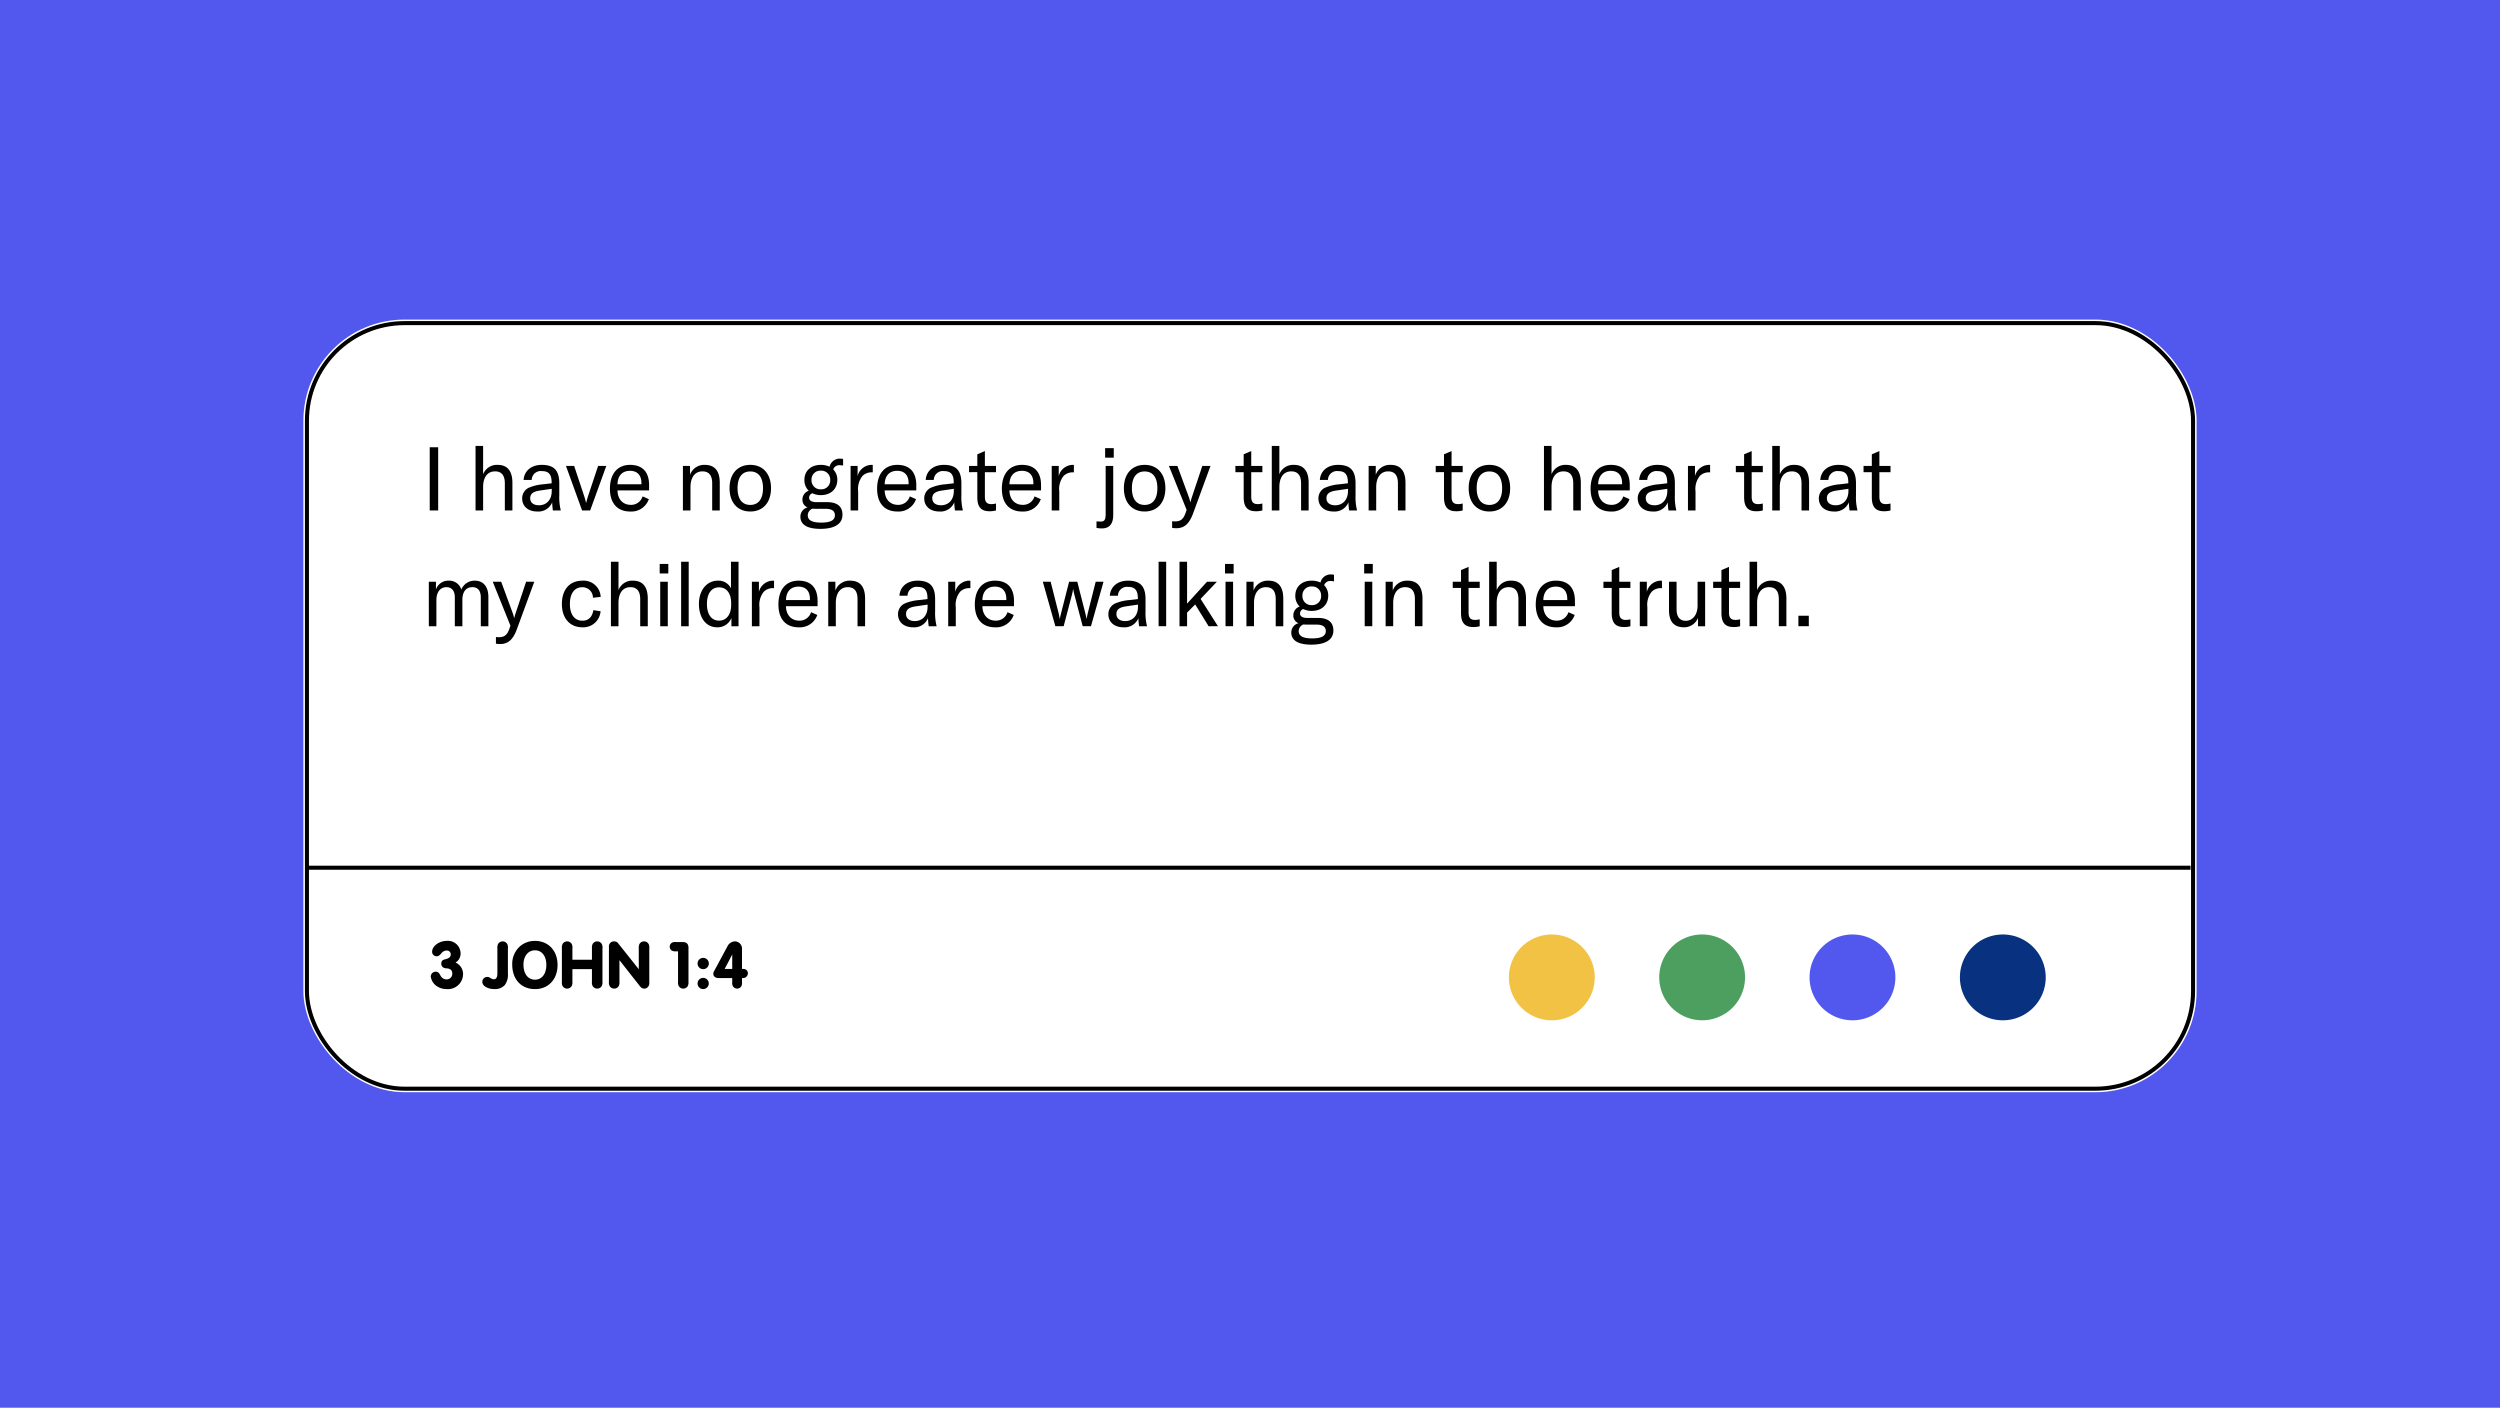
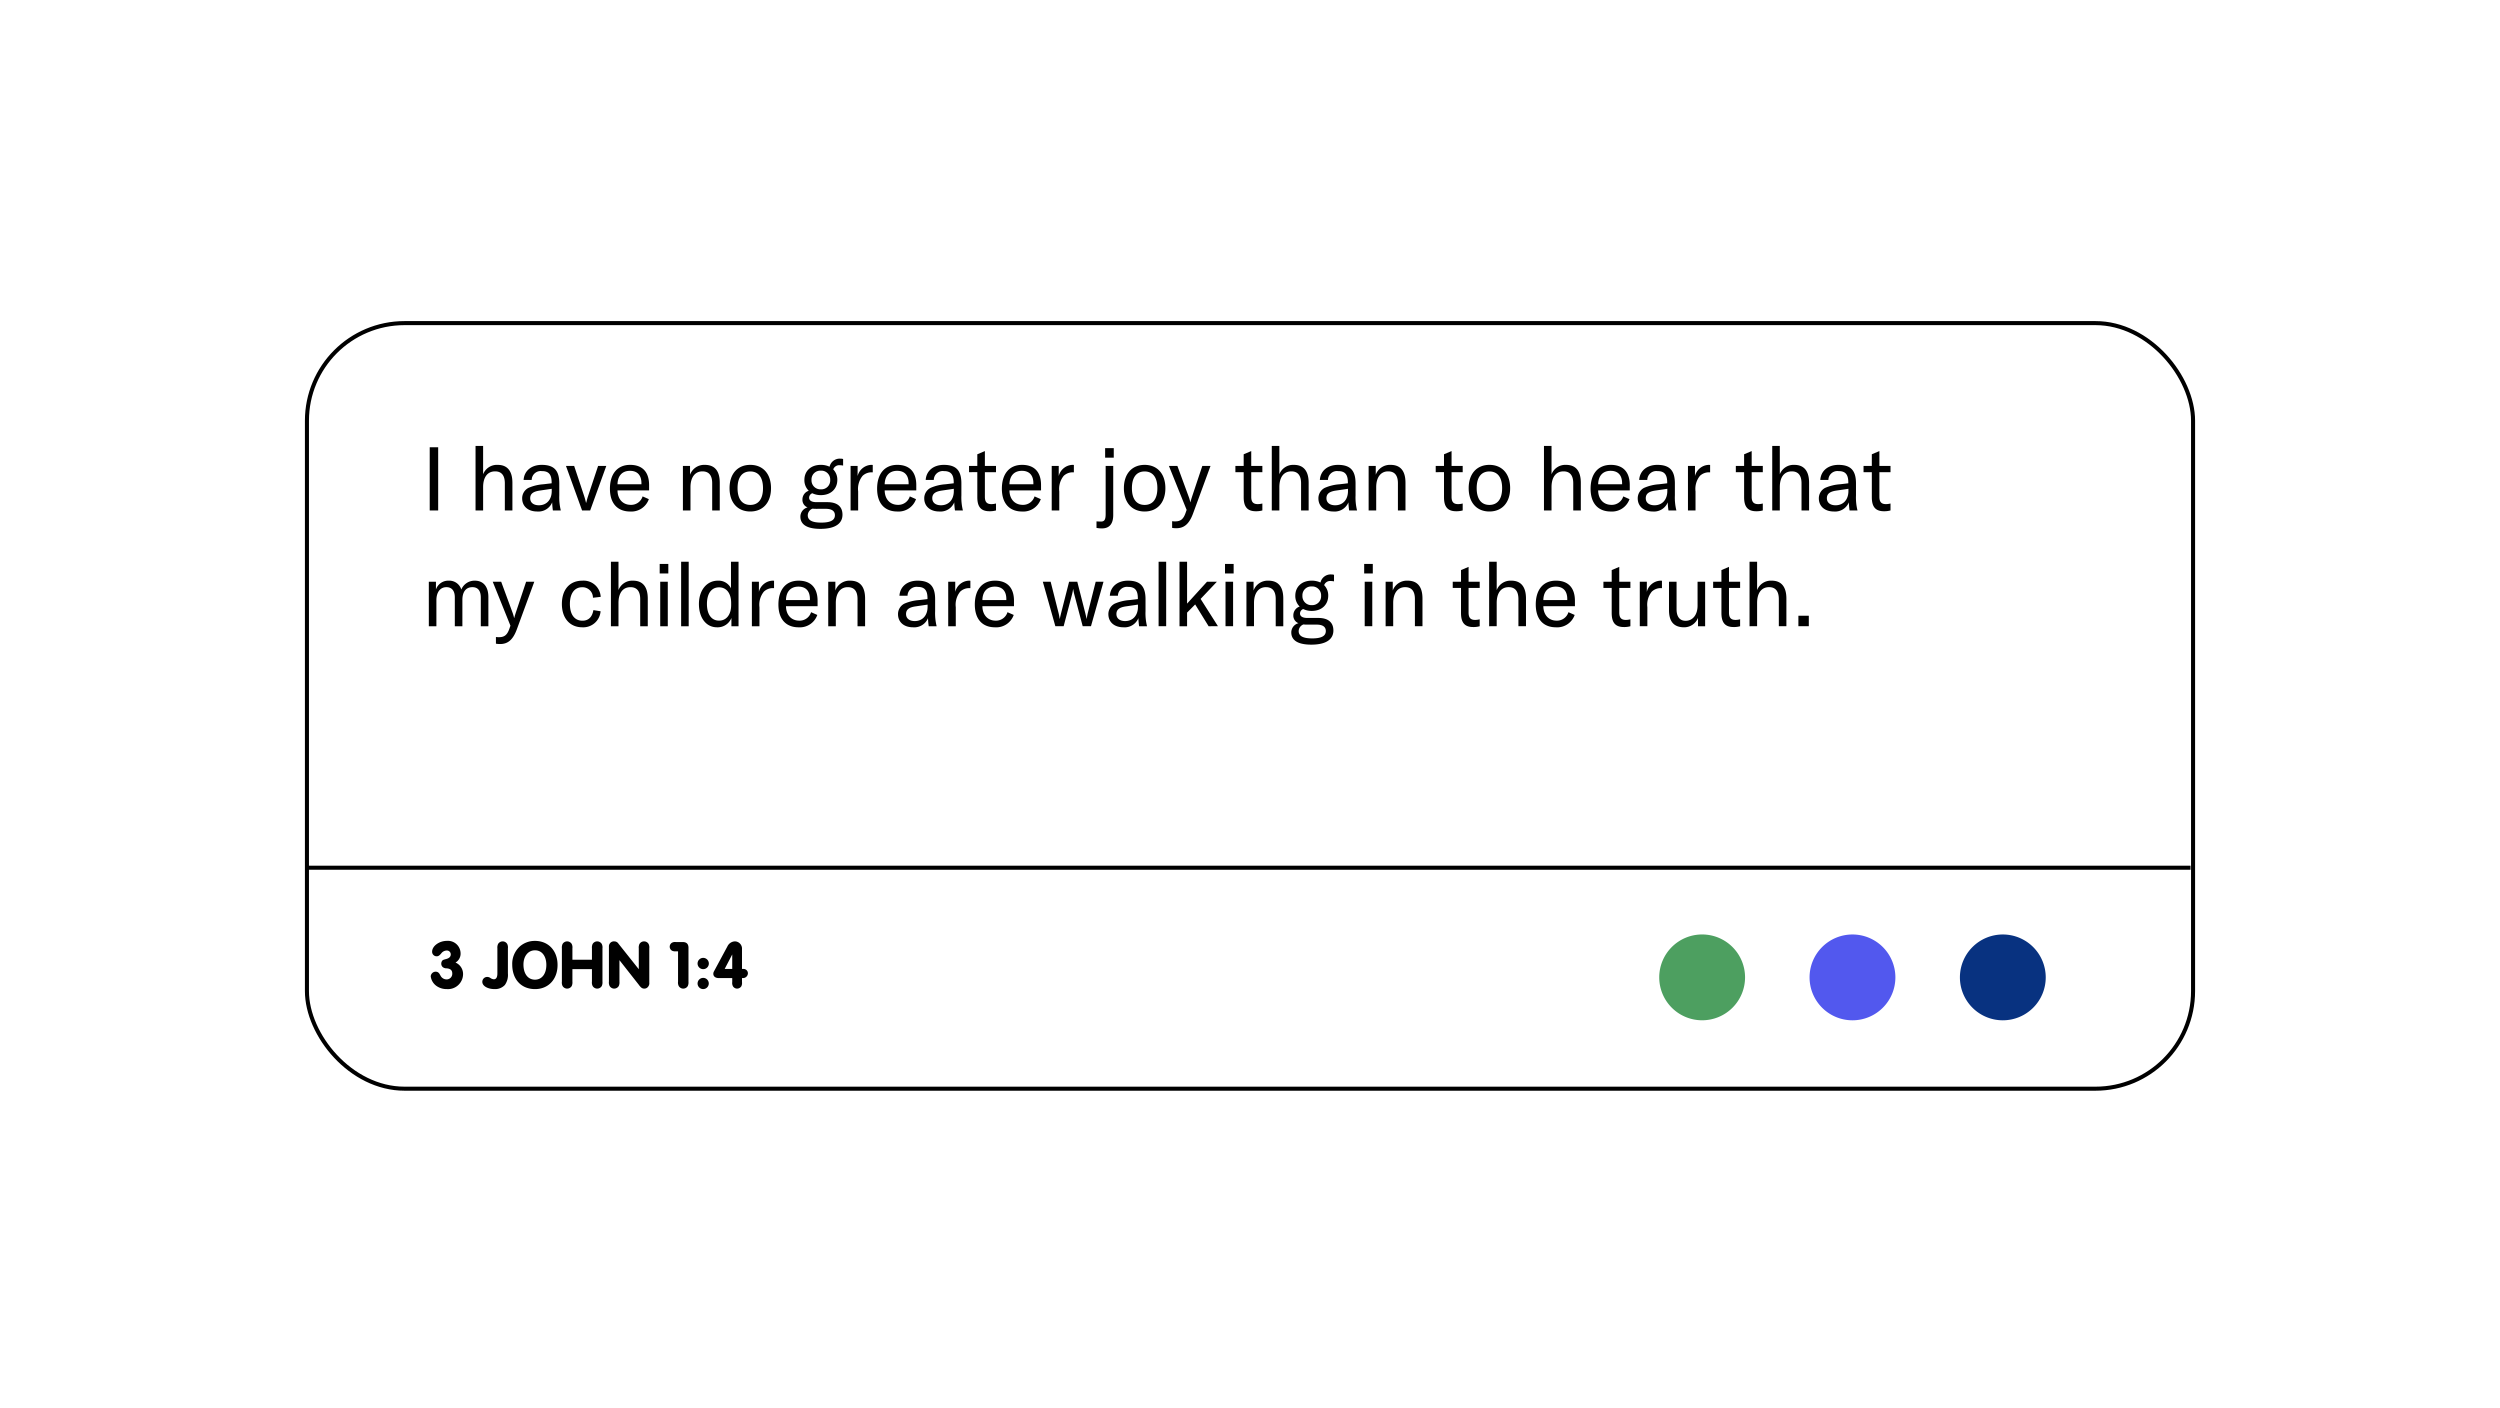
<svg xmlns="http://www.w3.org/2000/svg" height="348" viewBox="0 0 618 348" width="618">
  <clipPath id="a">
-     <path d="m0 0h467.815v191.365h-467.815z" />
+     <path d="m0 0h467.815v191.365z" />
  </clipPath>
  <clipPath id="b">
    <path d="m0 0h132.702v21.216h-132.702z" />
  </clipPath>
-   <path d="m0 0h618v348h-618z" fill="#5258ee" />
  <g clip-path="url(#a)" transform="translate(75 78)">
    <path d="m0 0h465.268" fill="#fff" transform="translate(.916 134.676)" />
    <path d="m0 0h465.268" fill="none" stroke="#2e292b" strokeWidth=".255" transform="translate(.916 134.676)" />
  </g>
  <g fill="#fff" stroke="#000" strokeWidth="1.75">
    <rect height="191" rx="25" stroke="none" width="468" x="75" y="79" />
    <rect fill="none" height="189.25" rx="24.125" width="466.25" x="75.875" y="79.875" />
  </g>
  <path d="m75.5 214.5h466" fill="none" stroke="#000" strokeWidth="1.75" />
  <path d="m3.96-15.62h-2.09v15.62h2.09zm11.11 15.62v-5.742c0-2.486 1.078-3.916 2.97-3.916 1.584 0 2.4 1.012 2.4 2.948v6.71h1.87v-6.842c0-2.9-1.254-4.422-3.63-4.422a3.646 3.646 0 0 0 -3.61 2.332v-7.018h-1.87v15.95zm13.376.264a3.676 3.676 0 0 0 3.696-2.264 17.392 17.392 0 0 0 .176 2h1.958a13.156 13.156 0 0 1 -.376-3.718v-2.97c0-3.212-1.32-4.576-4.334-4.576-2.574 0-4.334 1.474-4.488 3.718h2a2.235 2.235 0 0 1 2.512-2.178c1.694 0 2.42.814 2.42 2.838v.176l-2.046.242a11.166 11.166 0 0 0 -3.7.9 2.9 2.9 0 0 0 -1.54 2.6c.004 1.956 1.476 3.232 3.722 3.232zm.418-1.54c-1.342 0-2.156-.66-2.156-1.738s.7-1.65 2.332-1.892l2.992-.44v.55c0 2.134-1.254 3.52-3.168 3.52zm12.672 1.276 3.982-11h-2.024l-2.464 7.414a16.315 16.315 0 0 0 -.462 1.672h-.068a16.315 16.315 0 0 0 -.462-1.672l-2.462-7.414h-2.024l3.982 11zm14.564-6.27c0-3.3-1.716-4.994-4.686-4.994-3.146 0-4.994 2.222-4.994 5.9 0 3.63 1.87 5.632 5.016 5.632a4.576 4.576 0 0 0 4.6-3.058l-1.54-.682a2.951 2.951 0 0 1 -2.926 2.09c-1.958 0-3.256-1.408-3.278-3.564h7.808zm-7.81-.2c.044-2.068 1.144-3.322 3.08-3.322 1.8 0 2.838 1.056 2.838 3.08v.242zm18.04 6.47v-5.742c0-2.442 1.122-3.916 2.948-3.916 1.606 0 2.42.99 2.42 2.926v6.732h1.87v-6.842c0-2.926-1.254-4.422-3.674-4.422a3.716 3.716 0 0 0 -3.674 2.442v-2.178h-1.76v11zm14.784.264c3.1 0 5.126-2.178 5.126-5.764s-2.024-5.764-5.126-5.764-5.126 2.178-5.126 5.764 2.024 5.764 5.126 5.764zm0-1.628c-1.98 0-3.146-1.408-3.146-4.136s1.166-4.136 3.146-4.136 3.146 1.408 3.146 4.136-1.166 4.136-3.146 4.136zm22.154-9.812a3.946 3.946 0 0 1 .792.088v-1.628a2.733 2.733 0 0 0 -.726-.088 2.575 2.575 0 0 0 -2.618 2 5.023 5.023 0 0 0 -2.156-.462c-2.552 0-4.07 1.584-4.07 3.718a3.63 3.63 0 0 0 1.078 2.684 2.267 2.267 0 0 0 -1.562 2.2 1.983 1.983 0 0 0 1.276 1.916 2.359 2.359 0 0 0 -1.782 2.288c0 1.562 1.078 3.014 4.95 3.014 3.828 0 5.456-1.43 5.456-3.5 0-1.98-1.254-3.1-3.74-3.1h-2.684c-1.364 0-1.826-.506-1.826-1.122a1.179 1.179 0 0 1 .792-1.078 4.821 4.821 0 0 0 2.112.462c2.552 0 4.07-1.628 4.07-3.762a3.585 3.585 0 0 0 -1.012-2.6 1.571 1.571 0 0 1 1.65-1.03zm-4.708 5.962a2.211 2.211 0 0 1 -2.31-2.332 2.177 2.177 0 0 1 2.31-2.288 2.194 2.194 0 0 1 2.31 2.31 2.194 2.194 0 0 1 -2.31 2.31zm1.188 4.814c1.518 0 2.288.55 2.288 1.584 0 .99-.682 1.826-3.366 1.826-1.98 0-3.344-.44-3.344-1.8a1.8 1.8 0 0 1 1.166-1.65c.286.022.594.044.924.044zm7.9-10.6h-1.738v11h1.87v-4.708a5.116 5.116 0 0 1 1.1-3.85 3.216 3.216 0 0 1 2.42-.858h.088v-1.826a2.391 2.391 0 0 0 -.4-.022 3.641 3.641 0 0 0 -3.344 2.772zm14.5 4.73c0-3.3-1.716-4.994-4.686-4.994-3.146 0-4.994 2.222-4.994 5.9 0 3.63 1.87 5.632 5.016 5.632a4.576 4.576 0 0 0 4.6-3.058l-1.54-.682a2.951 2.951 0 0 1 -2.926 2.09c-1.958 0-3.256-1.408-3.278-3.564h7.81zm-7.81-.2c.044-2.068 1.144-3.322 3.08-3.322 1.8 0 2.838 1.056 2.838 3.08v.242zm13.504 6.734a3.676 3.676 0 0 0 3.696-2.264 17.39 17.39 0 0 0 .176 2h1.958a13.156 13.156 0 0 1 -.374-3.718v-2.97c0-3.212-1.32-4.576-4.334-4.576-2.574 0-4.334 1.474-4.488 3.718h2a2.235 2.235 0 0 1 2.508-2.178c1.694 0 2.42.814 2.42 2.838v.176l-2.046.242a11.166 11.166 0 0 0 -3.7.9 2.9 2.9 0 0 0 -1.54 2.6c.006 1.956 1.482 3.232 3.724 3.232zm.418-1.54c-1.342 0-2.156-.66-2.156-1.738s.7-1.65 2.332-1.892l2.992-.44v.55c0 2.134-1.254 3.52-3.168 3.52zm8.976-8.184v6.16c0 2.046.616 3.5 2.992 3.5a5.67 5.67 0 0 0 1.628-.2v-1.716a4.361 4.361 0 0 1 -1.144.154c-1.122 0-1.606-.55-1.606-1.8v-6.098h2.75v-1.54h-2.75v-3.674l-1.87.792v2.882h-2.046v1.54zm15.752 3.19c0-3.3-1.716-4.994-4.686-4.994-3.146 0-4.994 2.222-4.994 5.9 0 3.63 1.87 5.632 5.016 5.632a4.576 4.576 0 0 0 4.6-3.058l-1.54-.682a2.951 2.951 0 0 1 -2.926 2.09c-1.958 0-3.256-1.408-3.278-3.564h7.81zm-7.81-.2c.044-2.068 1.144-3.322 3.08-3.322 1.8 0 2.838 1.056 2.838 3.08v.242zm12.188-4.53h-1.738v11h1.87v-4.708a5.116 5.116 0 0 1 1.1-3.85 3.216 3.216 0 0 1 2.42-.858h.088v-1.826a2.391 2.391 0 0 0 -.4-.022 3.641 3.641 0 0 0 -3.344 2.772zm13.6-2.046v-2.354h-2.134v2.354zm-2.926 17.49c2.2 0 2.794-1.584 2.794-3.344v-12.1h-1.87v11.9c0 1.5-.374 1.848-1.188 1.848-.2 0-.44 0-1.078-.044v1.608a6.457 6.457 0 0 0 1.338.132zm10.56-4.18c3.1 0 5.126-2.178 5.126-5.764s-2.024-5.764-5.126-5.764-5.13 2.178-5.13 5.764 2.024 5.764 5.13 5.764zm0-1.628c-1.98 0-3.146-1.408-3.146-4.136s1.166-4.136 3.146-4.136 3.146 1.408 3.146 4.136-1.17 4.136-3.146 4.136zm7.81 5.764c1.848 0 3.168-.924 4.18-3.7l4.29-11.7h-2.024l-2.556 7.656c-.176.55-.308.99-.374 1.3h-.044a9.949 9.949 0 0 0 -.374-1.3l-2.816-7.656h-2.092l4.38 10.868-.286.814c-.506 1.43-1.188 2.024-2.508 2.024a5.053 5.053 0 0 1 -.792-.044v1.65a5.4 5.4 0 0 0 1.012.088zm16.672-13.86v6.16c0 2.046.616 3.5 2.992 3.5a5.67 5.67 0 0 0 1.626-.2v-1.716a4.361 4.361 0 0 1 -1.144.154c-1.122 0-1.606-.55-1.606-1.8v-6.098h2.75v-1.54h-2.75v-3.674l-1.87.792v2.882h-2.046v1.54zm8.818 9.46v-5.742c0-2.486 1.078-3.916 2.97-3.916 1.584 0 2.4 1.012 2.4 2.948v6.71h1.87v-6.842c0-2.9-1.254-4.422-3.63-4.422a3.646 3.646 0 0 0 -3.61 2.332v-7.018h-1.87v15.95zm13.38.264a3.676 3.676 0 0 0 3.696-2.264 17.39 17.39 0 0 0 .176 2h1.958a13.156 13.156 0 0 1 -.374-3.718v-2.97c0-3.212-1.32-4.576-4.334-4.576-2.574 0-4.334 1.474-4.488 3.718h2a2.235 2.235 0 0 1 2.508-2.178c1.694 0 2.42.814 2.42 2.838v.176l-2.046.242a11.166 11.166 0 0 0 -3.7.9 2.9 2.9 0 0 0 -1.54 2.6c.006 1.956 1.48 3.232 3.724 3.232zm.418-1.54c-1.342 0-2.156-.66-2.156-1.738s.7-1.65 2.332-1.892l2.992-.44v.55c0 2.134-1.254 3.52-3.166 3.52zm10.142 1.276v-5.742c0-2.442 1.122-3.916 2.948-3.916 1.606 0 2.42.99 2.42 2.926v6.732h1.87v-6.842c0-2.926-1.254-4.422-3.674-4.422a3.716 3.716 0 0 0 -3.674 2.442v-2.178h-1.76v11zm16.76-9.46v6.16c0 2.046.616 3.5 2.992 3.5a5.67 5.67 0 0 0 1.628-.2v-1.716a4.361 4.361 0 0 1 -1.144.154c-1.122 0-1.606-.55-1.606-1.8v-6.098h2.75v-1.54h-2.75v-3.674l-1.87.792v2.882h-2.046v1.54zm11.224 9.724c3.1 0 5.126-2.178 5.126-5.764s-2.024-5.764-5.126-5.764-5.124 2.178-5.124 5.764 2.022 5.764 5.124 5.764zm0-1.628c-1.98 0-3.146-1.408-3.146-4.136s1.166-4.136 3.146-4.136 3.146 1.408 3.146 4.136-1.17 4.136-3.146 4.136zm15.356 1.364v-5.742c0-2.486 1.078-3.916 2.97-3.916 1.584 0 2.4 1.012 2.4 2.948v6.71h1.87v-6.842c0-2.9-1.254-4.422-3.63-4.422a3.646 3.646 0 0 0 -3.608 2.332v-7.018h-1.87v15.95zm19.338-6.27c0-3.3-1.716-4.994-4.686-4.994-3.146 0-4.994 2.222-4.994 5.9 0 3.63 1.87 5.632 5.016 5.632a4.576 4.576 0 0 0 4.6-3.058l-1.54-.682a2.951 2.951 0 0 1 -2.926 2.09c-1.958 0-3.256-1.408-3.278-3.564h7.81zm-7.81-.2c.044-2.068 1.144-3.322 3.08-3.322 1.8 0 2.838 1.056 2.838 3.08v.242zm13.508 6.734a3.676 3.676 0 0 0 3.696-2.264 17.4 17.4 0 0 0 .176 2h1.958a13.156 13.156 0 0 1 -.374-3.718v-2.97c0-3.212-1.32-4.576-4.334-4.576-2.574 0-4.334 1.474-4.488 3.718h2a2.235 2.235 0 0 1 2.508-2.178c1.694 0 2.42.814 2.42 2.838v.176l-2.046.242a11.166 11.166 0 0 0 -3.7.9 2.9 2.9 0 0 0 -1.54 2.6c.008 1.956 1.48 3.232 3.724 3.232zm.418-1.54c-1.342 0-2.156-.66-2.156-1.738s.7-1.65 2.332-1.892l2.992-.44v.55c-.002 2.134-1.254 3.52-3.168 3.52zm10.01-9.724h-1.738v11h1.87v-4.708a5.116 5.116 0 0 1 1.1-3.85 3.216 3.216 0 0 1 2.42-.858h.088v-1.826a2.391 2.391 0 0 0 -.4-.022 3.641 3.641 0 0 0 -3.344 2.772zm12.144 1.54v6.16c0 2.046.616 3.5 2.992 3.5a5.67 5.67 0 0 0 1.628-.2v-1.716a4.361 4.361 0 0 1 -1.144.154c-1.122 0-1.606-.55-1.606-1.8v-6.098h2.75v-1.54h-2.75v-3.674l-1.87.792v2.882h-2.046v1.54zm8.822 9.46v-5.742c0-2.486 1.078-3.916 2.97-3.916 1.584 0 2.4 1.012 2.4 2.948v6.71h1.87v-6.842c0-2.9-1.254-4.422-3.63-4.422a3.646 3.646 0 0 0 -3.608 2.332v-7.018h-1.87v15.95zm13.376.264a3.676 3.676 0 0 0 3.696-2.264 17.4 17.4 0 0 0 .176 2h1.958a13.156 13.156 0 0 1 -.374-3.718v-2.97c0-3.212-1.32-4.576-4.334-4.576-2.574 0-4.334 1.474-4.488 3.718h2a2.235 2.235 0 0 1 2.508-2.178c1.694 0 2.42.814 2.42 2.838v.176l-2.046.242a11.166 11.166 0 0 0 -3.7.9 2.9 2.9 0 0 0 -1.54 2.6c.006 1.956 1.48 3.232 3.724 3.232zm.418-1.54c-1.342 0-2.156-.66-2.156-1.738s.7-1.65 2.332-1.892l2.992-.44v.55c0 2.134-1.254 3.52-3.172 3.52zm8.954-8.184v6.16c0 2.046.616 3.5 2.992 3.5a5.67 5.67 0 0 0 1.628-.2v-1.716a4.361 4.361 0 0 1 -1.144.154c-1.122 0-1.606-.55-1.606-1.8v-6.098h2.75v-1.54h-2.75v-3.674l-1.87.792v2.882h-2.046v1.54z" transform="translate(104.356 126.18)" />
  <path d="m1.65 0h1.87v-6.424c0-2 .946-3.234 2.486-3.234 1.32 0 2.068.9 2.068 2.508v7.15h1.87v-6.512c0-2 .9-3.146 2.464-3.146 1.386 0 2.09.88 2.09 2.6v7.058h1.87v-7.216c0-2.552-1.232-4.048-3.344-4.048a3.535 3.535 0 0 0 -3.344 2.2 3.106 3.106 0 0 0 -3.124-2.2 3.215 3.215 0 0 0 -3.146 2.178v-1.914h-1.76zm17.6 4.4c1.848 0 3.168-.924 4.18-3.7l4.29-11.7h-2.02l-2.556 7.656c-.176.55-.308.99-.374 1.3h-.044a9.95 9.95 0 0 0 -.374-1.3l-2.816-7.656h-2.09l4.378 10.868-.286.814c-.506 1.43-1.188 2.024-2.508 2.024a5.053 5.053 0 0 1 -.792-.044v1.65a5.4 5.4 0 0 0 1.012.088zm20.35-4.136a4.3 4.3 0 0 0 4.51-3.964l-1.782-.286c-.286 1.716-1.21 2.618-2.706 2.618-1.958 0-3.1-1.518-3.1-4.158 0-2.574 1.144-4.114 3.036-4.114a2.582 2.582 0 0 1 2.662 2.6l1.914-.22a4.213 4.213 0 0 0 -4.532-4c-3.124 0-5.06 2.178-5.06 5.764-.002 3.516 1.978 5.76 5.058 5.76zm8.932-.264v-5.742c0-2.486 1.078-3.916 2.97-3.916 1.584 0 2.4 1.012 2.4 2.948v6.71h1.87v-6.842c0-2.9-1.254-4.422-3.63-4.422a3.646 3.646 0 0 0 -3.608 2.332v-7.018h-1.87v15.95zm12.32-13.046v-2.354h-2.134v2.354zm-.132 13.046v-11h-1.87v11zm3.3-15.95v15.95h1.87v-15.95zm8.866 16.214a3.659 3.659 0 0 0 3.564-2.31v2.046h1.76v-15.95h-1.87v6.578a3.4 3.4 0 0 0 -3.234-1.892c-2.75 0-4.686 2.376-4.686 5.764 0 3.454 1.804 5.764 4.466 5.764zm.506-1.65c-1.87 0-2.992-1.54-2.992-4.114 0-2.6 1.122-4.114 2.992-4.114 1.848 0 2.992 1.474 2.992 3.872v.506c0 2.354-1.166 3.85-2.992 3.85zm9.856-9.614h-1.738v11h1.87v-4.708a5.116 5.116 0 0 1 1.1-3.85 3.216 3.216 0 0 1 2.42-.858h.088v-1.826a2.391 2.391 0 0 0 -.4-.022 3.641 3.641 0 0 0 -3.344 2.772zm14.5 4.73c0-3.3-1.716-4.994-4.686-4.994-3.146 0-4.994 2.222-4.994 5.9 0 3.63 1.87 5.632 5.016 5.632a4.576 4.576 0 0 0 4.6-3.058l-1.54-.682a2.951 2.951 0 0 1 -2.926 2.09c-1.958 0-3.256-1.408-3.278-3.564h7.81zm-7.81-.2c.044-2.068 1.144-3.322 3.08-3.322 1.8 0 2.838 1.056 2.838 3.08v.242zm12.318 6.47v-5.742c0-2.442 1.122-3.916 2.948-3.916 1.606 0 2.42.99 2.42 2.926v6.732h1.87v-6.842c0-2.926-1.254-4.422-3.674-4.422a3.716 3.716 0 0 0 -3.674 2.442v-2.178h-1.76v11zm19.1.264a3.676 3.676 0 0 0 3.692-2.264 17.393 17.393 0 0 0 .176 2h1.958a13.156 13.156 0 0 1 -.374-3.718v-2.97c0-3.212-1.32-4.576-4.334-4.576-2.574 0-4.334 1.474-4.488 3.718h2a2.235 2.235 0 0 1 2.514-2.178c1.694 0 2.42.814 2.42 2.838v.176l-2.046.242a11.166 11.166 0 0 0 -3.7.9 2.9 2.9 0 0 0 -1.54 2.6c0 1.956 1.474 3.232 3.718 3.232zm.418-1.54c-1.342 0-2.156-.66-2.156-1.738s.7-1.65 2.332-1.892l2.992-.44v.55c-.004 2.134-1.258 3.52-3.172 3.52zm10.006-9.724h-1.738v11h1.87v-4.708a5.116 5.116 0 0 1 1.1-3.85 3.216 3.216 0 0 1 2.42-.858h.088v-1.826a2.391 2.391 0 0 0 -.4-.022 3.641 3.641 0 0 0 -3.344 2.772zm14.52 4.73c0-3.3-1.716-4.994-4.686-4.994-3.146 0-4.994 2.222-4.994 5.9 0 3.63 1.87 5.632 5.016 5.632a4.576 4.576 0 0 0 4.6-3.058l-1.54-.682a2.951 2.951 0 0 1 -2.926 2.09c-1.958 0-3.256-1.408-3.278-3.564h7.81zm-7.81-.2c.044-2.068 1.144-3.322 3.08-3.322 1.8 0 2.838 1.056 2.838 3.08v.242zm20.086 6.47 2.09-7.92c.088-.352.2-.9.242-1.232h.044c.044.33.154.88.242 1.232l2.09 7.92h2.046l3.1-11h-1.93l-1.98 7.854c-.088.4-.176.858-.242 1.3h-.044c-.066-.44-.2-.9-.286-1.3l-2-7.854h-2.024l-2 7.854c-.088.4-.22.858-.286 1.3h-.044c-.066-.44-.154-.9-.242-1.3l-1.988-7.854h-1.936l3.1 11zm14.784.264a3.676 3.676 0 0 0 3.696-2.264 17.39 17.39 0 0 0 .176 2h1.958a13.156 13.156 0 0 1 -.374-3.718v-2.97c0-3.212-1.32-4.576-4.334-4.576-2.574 0-4.334 1.474-4.488 3.718h2a2.235 2.235 0 0 1 2.506-2.178c1.694 0 2.42.814 2.42 2.838v.176l-2.046.242a11.166 11.166 0 0 0 -3.7.9 2.9 2.9 0 0 0 -1.54 2.6c.008 1.956 1.482 3.232 3.726 3.232zm.418-1.54c-1.342 0-2.156-.66-2.156-1.738s.7-1.65 2.332-1.892l2.992-.44v.55c0 2.134-1.254 3.52-3.168 3.52zm8.272-14.674v15.95h1.87v-15.95zm14.674 15.95-4.29-6.754 4.026-4.246h-2.442l-4.928 5.412v-10.362h-1.87v15.95h1.87v-3.366l2-2.024 3.324 5.39zm3.876-13.046v-2.354h-2.134v2.354zm-.136 13.046v-11h-1.87v11zm5.17 0v-5.742c0-2.442 1.122-3.916 2.948-3.916 1.606 0 2.42.99 2.42 2.926v6.732h1.87v-6.842c0-2.926-1.254-4.422-3.674-4.422a3.716 3.716 0 0 0 -3.674 2.442v-2.178h-1.76v11zm18.986-11.176a3.946 3.946 0 0 1 .792.088v-1.628a2.733 2.733 0 0 0 -.726-.088 2.575 2.575 0 0 0 -2.618 2 5.023 5.023 0 0 0 -2.156-.462c-2.552 0-4.07 1.584-4.07 3.718a3.63 3.63 0 0 0 1.078 2.684 2.267 2.267 0 0 0 -1.562 2.2 1.983 1.983 0 0 0 1.276 1.914 2.359 2.359 0 0 0 -1.782 2.288c0 1.562 1.078 3.014 4.95 3.014 3.828 0 5.456-1.43 5.456-3.5 0-1.98-1.254-3.1-3.74-3.1h-2.684c-1.364 0-1.826-.506-1.826-1.122a1.179 1.179 0 0 1 .792-1.078 4.821 4.821 0 0 0 2.112.462c2.552 0 4.07-1.628 4.07-3.762a3.585 3.585 0 0 0 -1.012-2.6 1.571 1.571 0 0 1 1.65-1.028zm-4.708 5.962a2.211 2.211 0 0 1 -2.31-2.332 2.177 2.177 0 0 1 2.31-2.288 2.194 2.194 0 0 1 2.31 2.31 2.194 2.194 0 0 1 -2.31 2.31zm1.188 4.814c1.518 0 2.288.55 2.288 1.584 0 .99-.682 1.826-3.366 1.826-1.98 0-3.344-.44-3.344-1.8a1.8 1.8 0 0 1 1.166-1.65c.286.022.594.044.924.044zm13.9-12.646v-2.354h-2.13v2.354zm-.128 13.046v-11h-1.872v11zm5.17 0v-5.742c0-2.442 1.122-3.916 2.948-3.916 1.606 0 2.42.99 2.42 2.926v6.732h1.87v-6.842c0-2.926-1.254-4.422-3.674-4.422a3.716 3.716 0 0 0 -3.674 2.442v-2.178h-1.76v11zm16.764-9.46v6.16c0 2.046.616 3.5 2.992 3.5a5.67 5.67 0 0 0 1.628-.2v-1.716a4.361 4.361 0 0 1 -1.144.154c-1.122 0-1.606-.55-1.606-1.8v-6.098h2.75v-1.54h-2.75v-3.674l-1.87.792v2.882h-2.046v1.54zm8.822 9.46v-5.742c0-2.486 1.078-3.916 2.97-3.916 1.584 0 2.4 1.012 2.4 2.948v6.71h1.87v-6.842c0-2.9-1.254-4.422-3.63-4.422a3.646 3.646 0 0 0 -3.608 2.332v-7.018h-1.87v15.95zm19.338-6.27c0-3.3-1.716-4.994-4.686-4.994-3.146 0-4.994 2.222-4.994 5.9 0 3.63 1.87 5.632 5.016 5.632a4.576 4.576 0 0 0 4.6-3.058l-1.54-.682a2.951 2.951 0 0 1 -2.926 2.09c-1.958 0-3.256-1.408-3.278-3.564h7.81zm-7.81-.2c.044-2.068 1.144-3.322 3.08-3.322 1.8 0 2.838 1.056 2.838 3.08v.242zm16.9-2.992v6.162c0 2.046.616 3.5 2.992 3.5a5.67 5.67 0 0 0 1.628-.2v-1.716a4.361 4.361 0 0 1 -1.144.154c-1.122 0-1.606-.55-1.606-1.8v-6.098h2.75v-1.54h-2.75v-3.674l-1.87.792v2.882h-2.046v1.54zm8.69-1.54h-1.746v11.002h1.87v-4.708a5.116 5.116 0 0 1 1.1-3.85 3.216 3.216 0 0 1 2.42-.858h.088v-1.826a2.391 2.391 0 0 0 -.4-.022 3.641 3.641 0 0 0 -3.344 2.772zm9.236 11.266a3.68 3.68 0 0 0 3.41-2.332v2.068h1.76v-11h-1.87v5.918c0 2.244-1.188 3.74-2.948 3.74-1.452 0-2.244-1.012-2.244-2.86v-6.798h-1.87v7.018c0 2.574.99 4.246 3.762 4.246zm9.2-9.724v6.16c0 2.046.616 3.5 2.992 3.5a5.67 5.67 0 0 0 1.626-.2v-1.716a4.361 4.361 0 0 1 -1.144.154c-1.122 0-1.606-.55-1.606-1.8v-6.098h2.75v-1.54h-2.75v-3.674l-1.87.792v2.882h-2.046v1.54zm8.818 9.46v-5.742c0-2.486 1.078-3.916 2.97-3.916 1.584 0 2.4 1.012 2.4 2.948v6.71h1.87v-6.842c0-2.9-1.254-4.422-3.63-4.422a3.646 3.646 0 0 0 -3.61 2.332v-7.018h-1.87v15.95zm10.208-2.6v2.6h2.574v-2.6z" transform="translate(104.356 154.805)" />
  <path d="m6.8-6.273a2.536 2.536 0 0 0 1.258-2.3 3.133 3.133 0 0 0 -3.383-3.06c-1.9 0-3.655 1.275-3.655 2.686a1.117 1.117 0 0 0 1.105 1.127c.408 0 .663-.153 1.122-.68a1.748 1.748 0 0 1 1.343-.748.953.953 0 0 1 1.037.948c0 .561-.357.935-1.088 1.139s-.8.221-.969.374a1.19 1.19 0 0 0 -.289.787 1.124 1.124 0 0 0 .408.884 1.5 1.5 0 0 0 .918.272c.969.084 1.393.492 1.393 1.274a1.388 1.388 0 0 1 -1.444 1.462 1.683 1.683 0 0 1 -1.428-.867c-.34-.6-.34-.6-.425-.68a1.01 1.01 0 0 0 -.8-.357 1.218 1.218 0 0 0 -1.223 1.156 3.43 3.43 0 0 0 1.62 2.499 4.356 4.356 0 0 0 2.358.646 3.738 3.738 0 0 0 4.012-3.689 3.08 3.08 0 0 0 -1.87-2.873zm12.954-3.5a1.937 1.937 0 0 0 -.17-1.088 1.3 1.3 0 0 0 -1.122-.646 1.329 1.329 0 0 0 -1.139.646 2.141 2.141 0 0 0 -.17 1.088v6.173c0 .969-.289 1.462-.884 1.462a1.688 1.688 0 0 1 -.8-.289 1.352 1.352 0 0 0 -.816-.289 1.2 1.2 0 0 0 -1.223 1.216c0 1 1.309 1.785 3.009 1.785a3.259 3.259 0 0 0 2.567-1.02 4.279 4.279 0 0 0 .748-2.865zm6.681-1.853a5.588 5.588 0 0 0 -3.757 1.394 5.8 5.8 0 0 0 -1.853 4.452c0 3.672 2.227 6.069 5.644 6.069 3.3 0 5.559-2.431 5.559-5.967s-2.278-5.95-5.593-5.95zm.017 2.326c1.7 0 2.805 1.428 2.805 3.621s-1.1 3.638-2.805 3.638c-1.752.001-2.852-1.459-2.852-3.739 0-2.091 1.169-3.52 2.852-3.52zm14.076 4.659v3.077a1.937 1.937 0 0 0 .172 1.088 1.329 1.329 0 0 0 1.137.646 1.322 1.322 0 0 0 1.122-.646 2.141 2.141 0 0 0 .17-1.088v-8.211a1.937 1.937 0 0 0 -.17-1.088 1.322 1.322 0 0 0 -1.122-.646 1.329 1.329 0 0 0 -1.139.646 2.141 2.141 0 0 0 -.17 1.088v2.8h-4.828v-2.8a1.937 1.937 0 0 0 -.17-1.088 1.322 1.322 0 0 0 -1.122-.646 1.329 1.329 0 0 0 -1.139.646 2.141 2.141 0 0 0 -.17 1.088v8.211a1.937 1.937 0 0 0 .17 1.088 1.329 1.329 0 0 0 1.139.646 1.322 1.322 0 0 0 1.122-.646 2.141 2.141 0 0 0 .17-1.088v-3.077zm6.8-2.227 4.794 6.1a3.715 3.715 0 0 0 .527.612 1.129 1.129 0 0 0 .816.323 1.1 1.1 0 0 0 .884-.391 1.362 1.362 0 0 0 .357-1.1v-8.451a1.937 1.937 0 0 0 -.17-1.088 1.3 1.3 0 0 0 -1.122-.646 1.329 1.329 0 0 0 -1.139.646 2.141 2.141 0 0 0 -.17 1.088v5.151l-5.015-6.307a1.224 1.224 0 0 0 -1.071-.578 1.232 1.232 0 0 0 -1.292 1.326v8.619a1.937 1.937 0 0 0 .173 1.088 1.329 1.329 0 0 0 1.136.646 1.322 1.322 0 0 0 1.122-.646 2.141 2.141 0 0 0 .17-1.088zm14.484-2.176v7.5a1.9 1.9 0 0 0 .17 1.071 1.3 1.3 0 0 0 1.118.643 1.3 1.3 0 0 0 1.122-.646 2.106 2.106 0 0 0 .17-1.071v-8.126c.068-1.207-.459-1.734-1.666-1.666h-1.458a1.587 1.587 0 0 0 -.935.153 1.13 1.13 0 0 0 -.578.986 1.137 1.137 0 0 0 .578 1 1.776 1.776 0 0 0 .935.153zm6.239 1.615a1.39 1.39 0 0 0 -1.411 1.377 1.393 1.393 0 0 0 1.394 1.411 1.4 1.4 0 0 0 1.394-1.394 1.4 1.4 0 0 0 -1.377-1.394zm0 4.947a1.39 1.39 0 0 0 -1.411 1.377 1.389 1.389 0 0 0 1.394 1.394 1.4 1.4 0 0 0 1.377-1.394 1.379 1.379 0 0 0 -1.36-1.377zm7.157.051v1a1.709 1.709 0 0 0 .17 1 1.208 1.208 0 0 0 1.037.6 1.259 1.259 0 0 0 1.054-.6 1.889 1.889 0 0 0 .153-1.02v-.986h.153a1.222 1.222 0 0 0 1.309-1.163 1.083 1.083 0 0 0 -1.19-1.088h-.272v-4.9a1.793 1.793 0 0 0 -1.751-1.921 2.149 2.149 0 0 0 -1.853 1.241l-3.349 6.222a1.227 1.227 0 0 0 -.136.544c0 .663.527 1.071 1.377 1.071zm0-2.261h-1.87l1.87-3.587z" transform="translate(105.8 244.216)" />
  <g clip-path="url(#b)" transform="translate(373 231)">
    <path d="m28.648 10.611a10.608 10.608 0 1 1 -10.61-10.611 10.61 10.61 0 0 1 10.61 10.611" fill="#4d9f60" transform="translate(29.73 -.001)" />
    <path d="m14.864 10.611a10.608 10.608 0 1 1 10.611 10.61 10.61 10.61 0 0 1 -10.611-10.61" fill="#5258ee" transform="translate(59.46 -.001)" />
-     <path d="m0 10.611a10.608 10.608 0 1 1 10.611 10.61 10.61 10.61 0 0 1 -10.611-10.61" fill="#f1c244" transform="translate(0 -.001)" />
    <path d="m22.3 10.611a10.608 10.608 0 1 1 10.607 10.61 10.61 10.61 0 0 1 -10.607-10.61" fill="#083280" transform="translate(89.19 -.001)" />
  </g>
</svg>